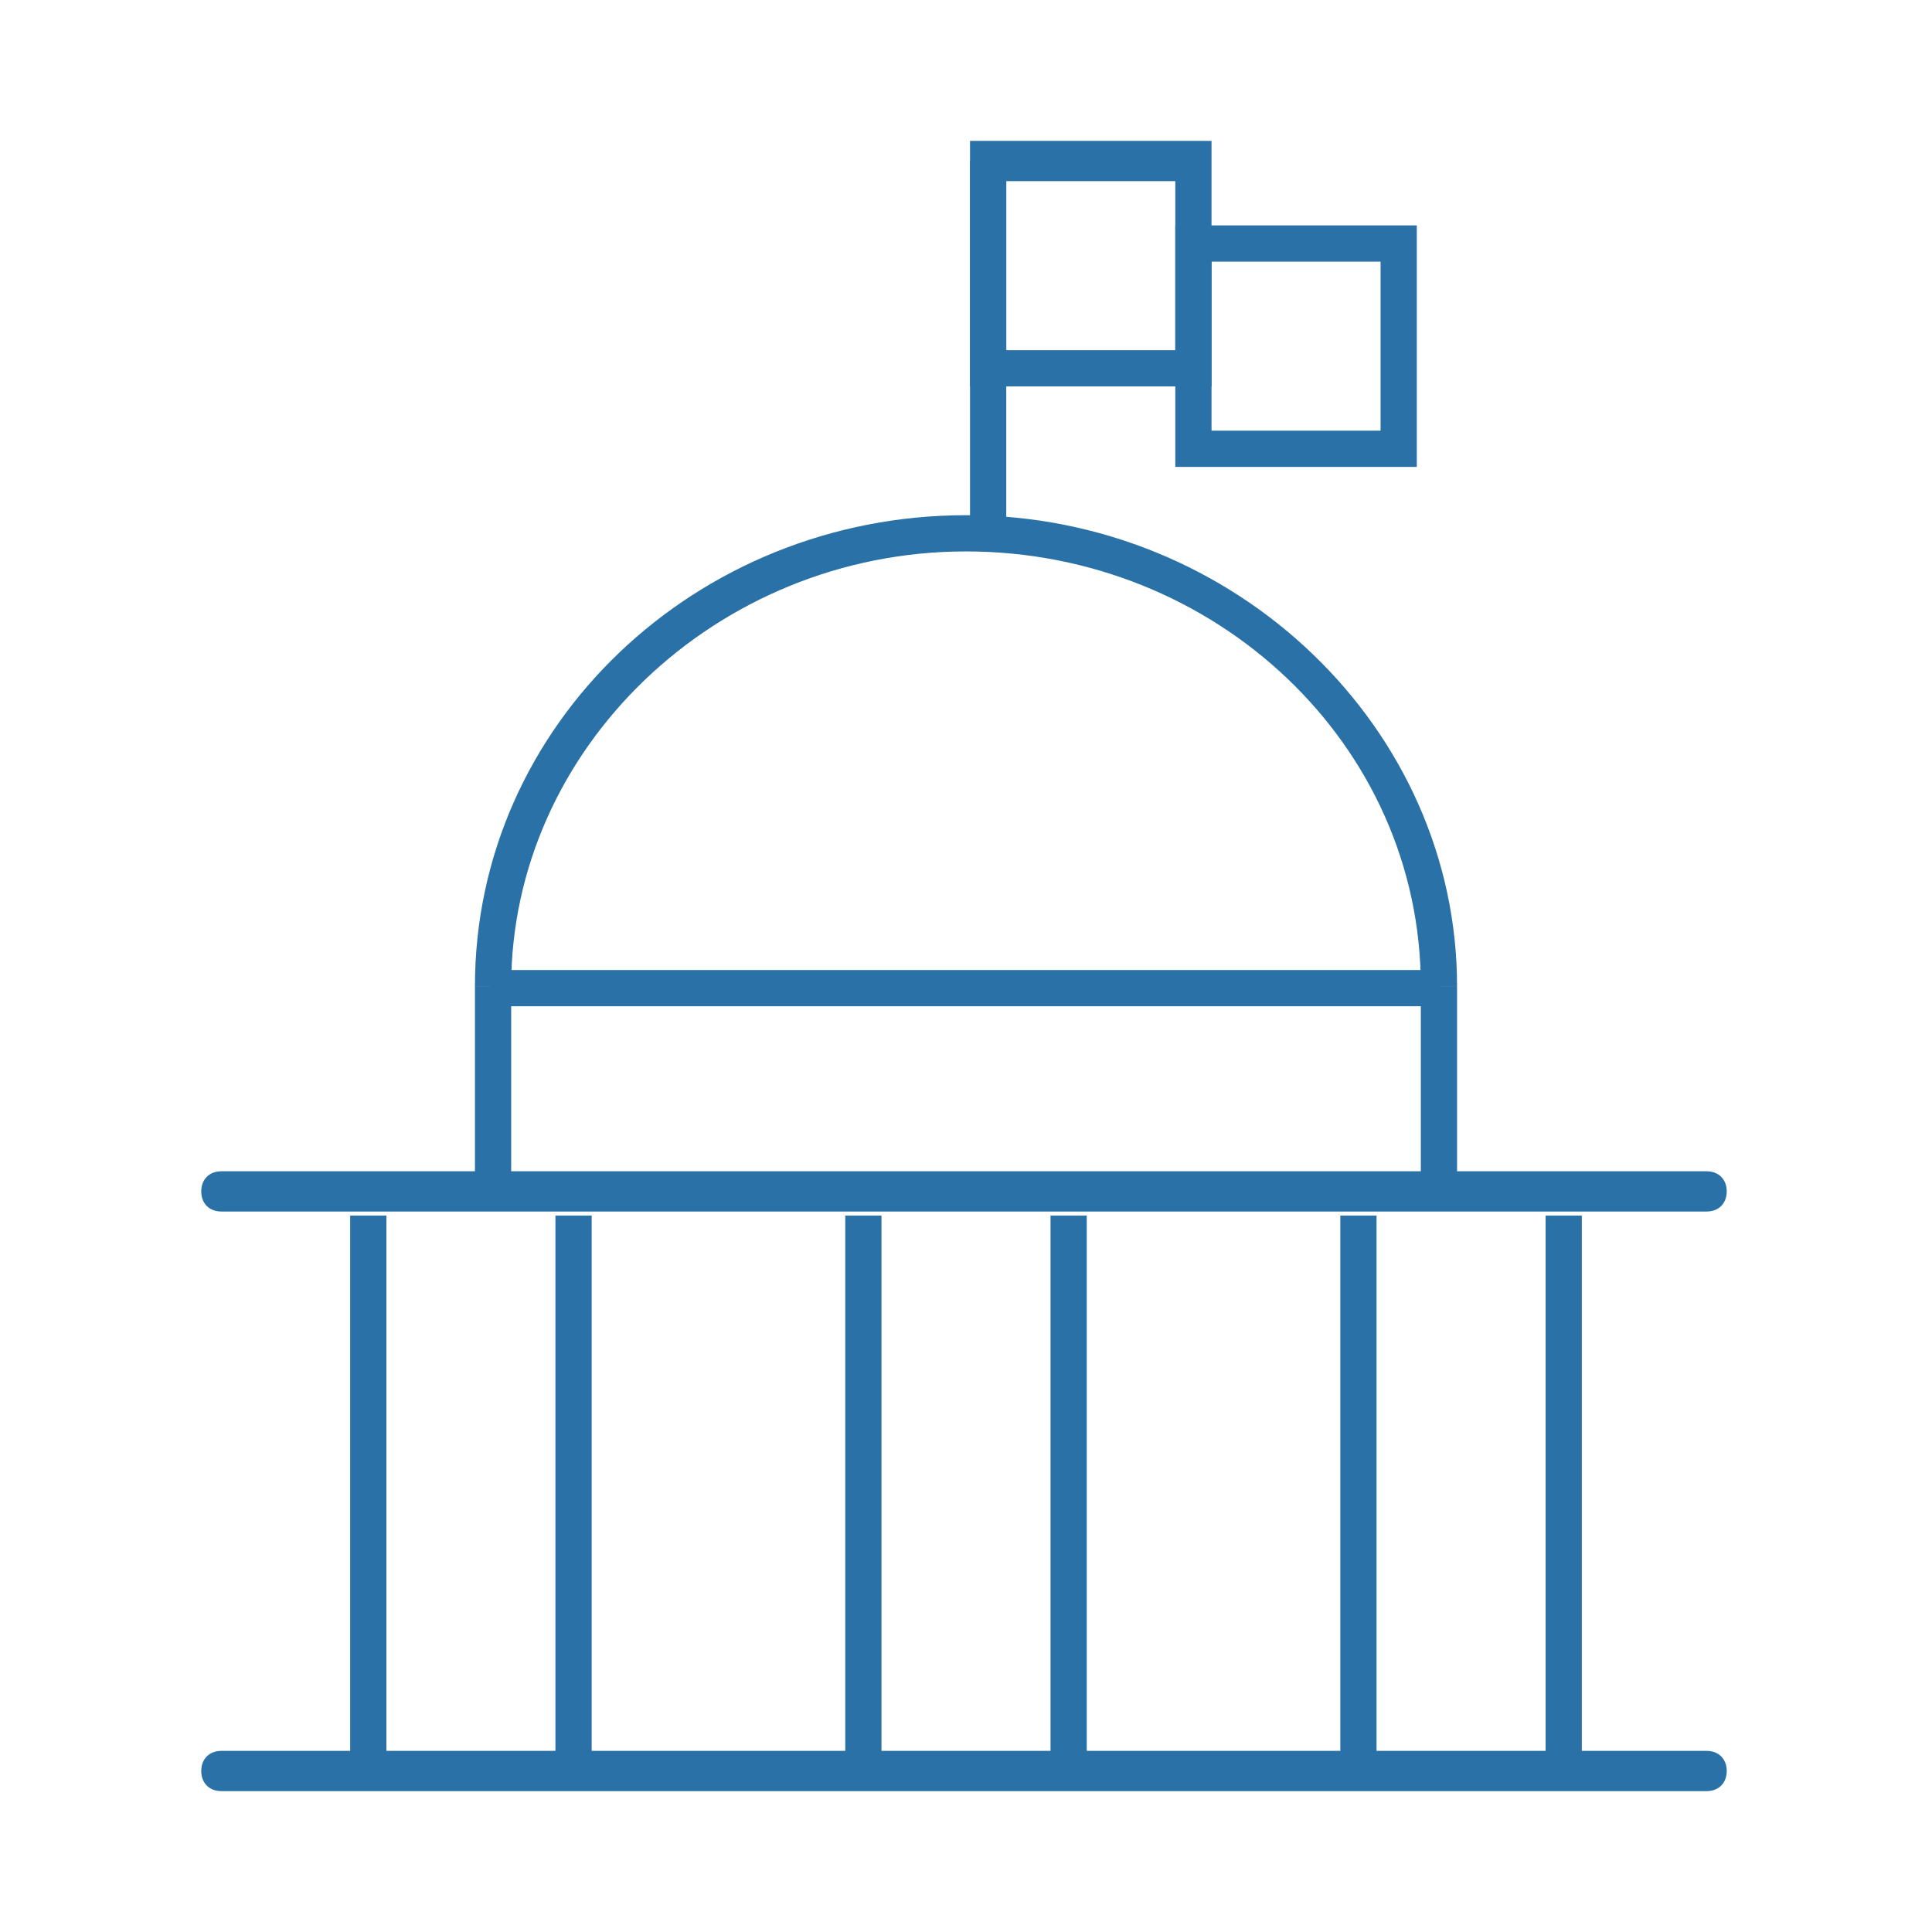
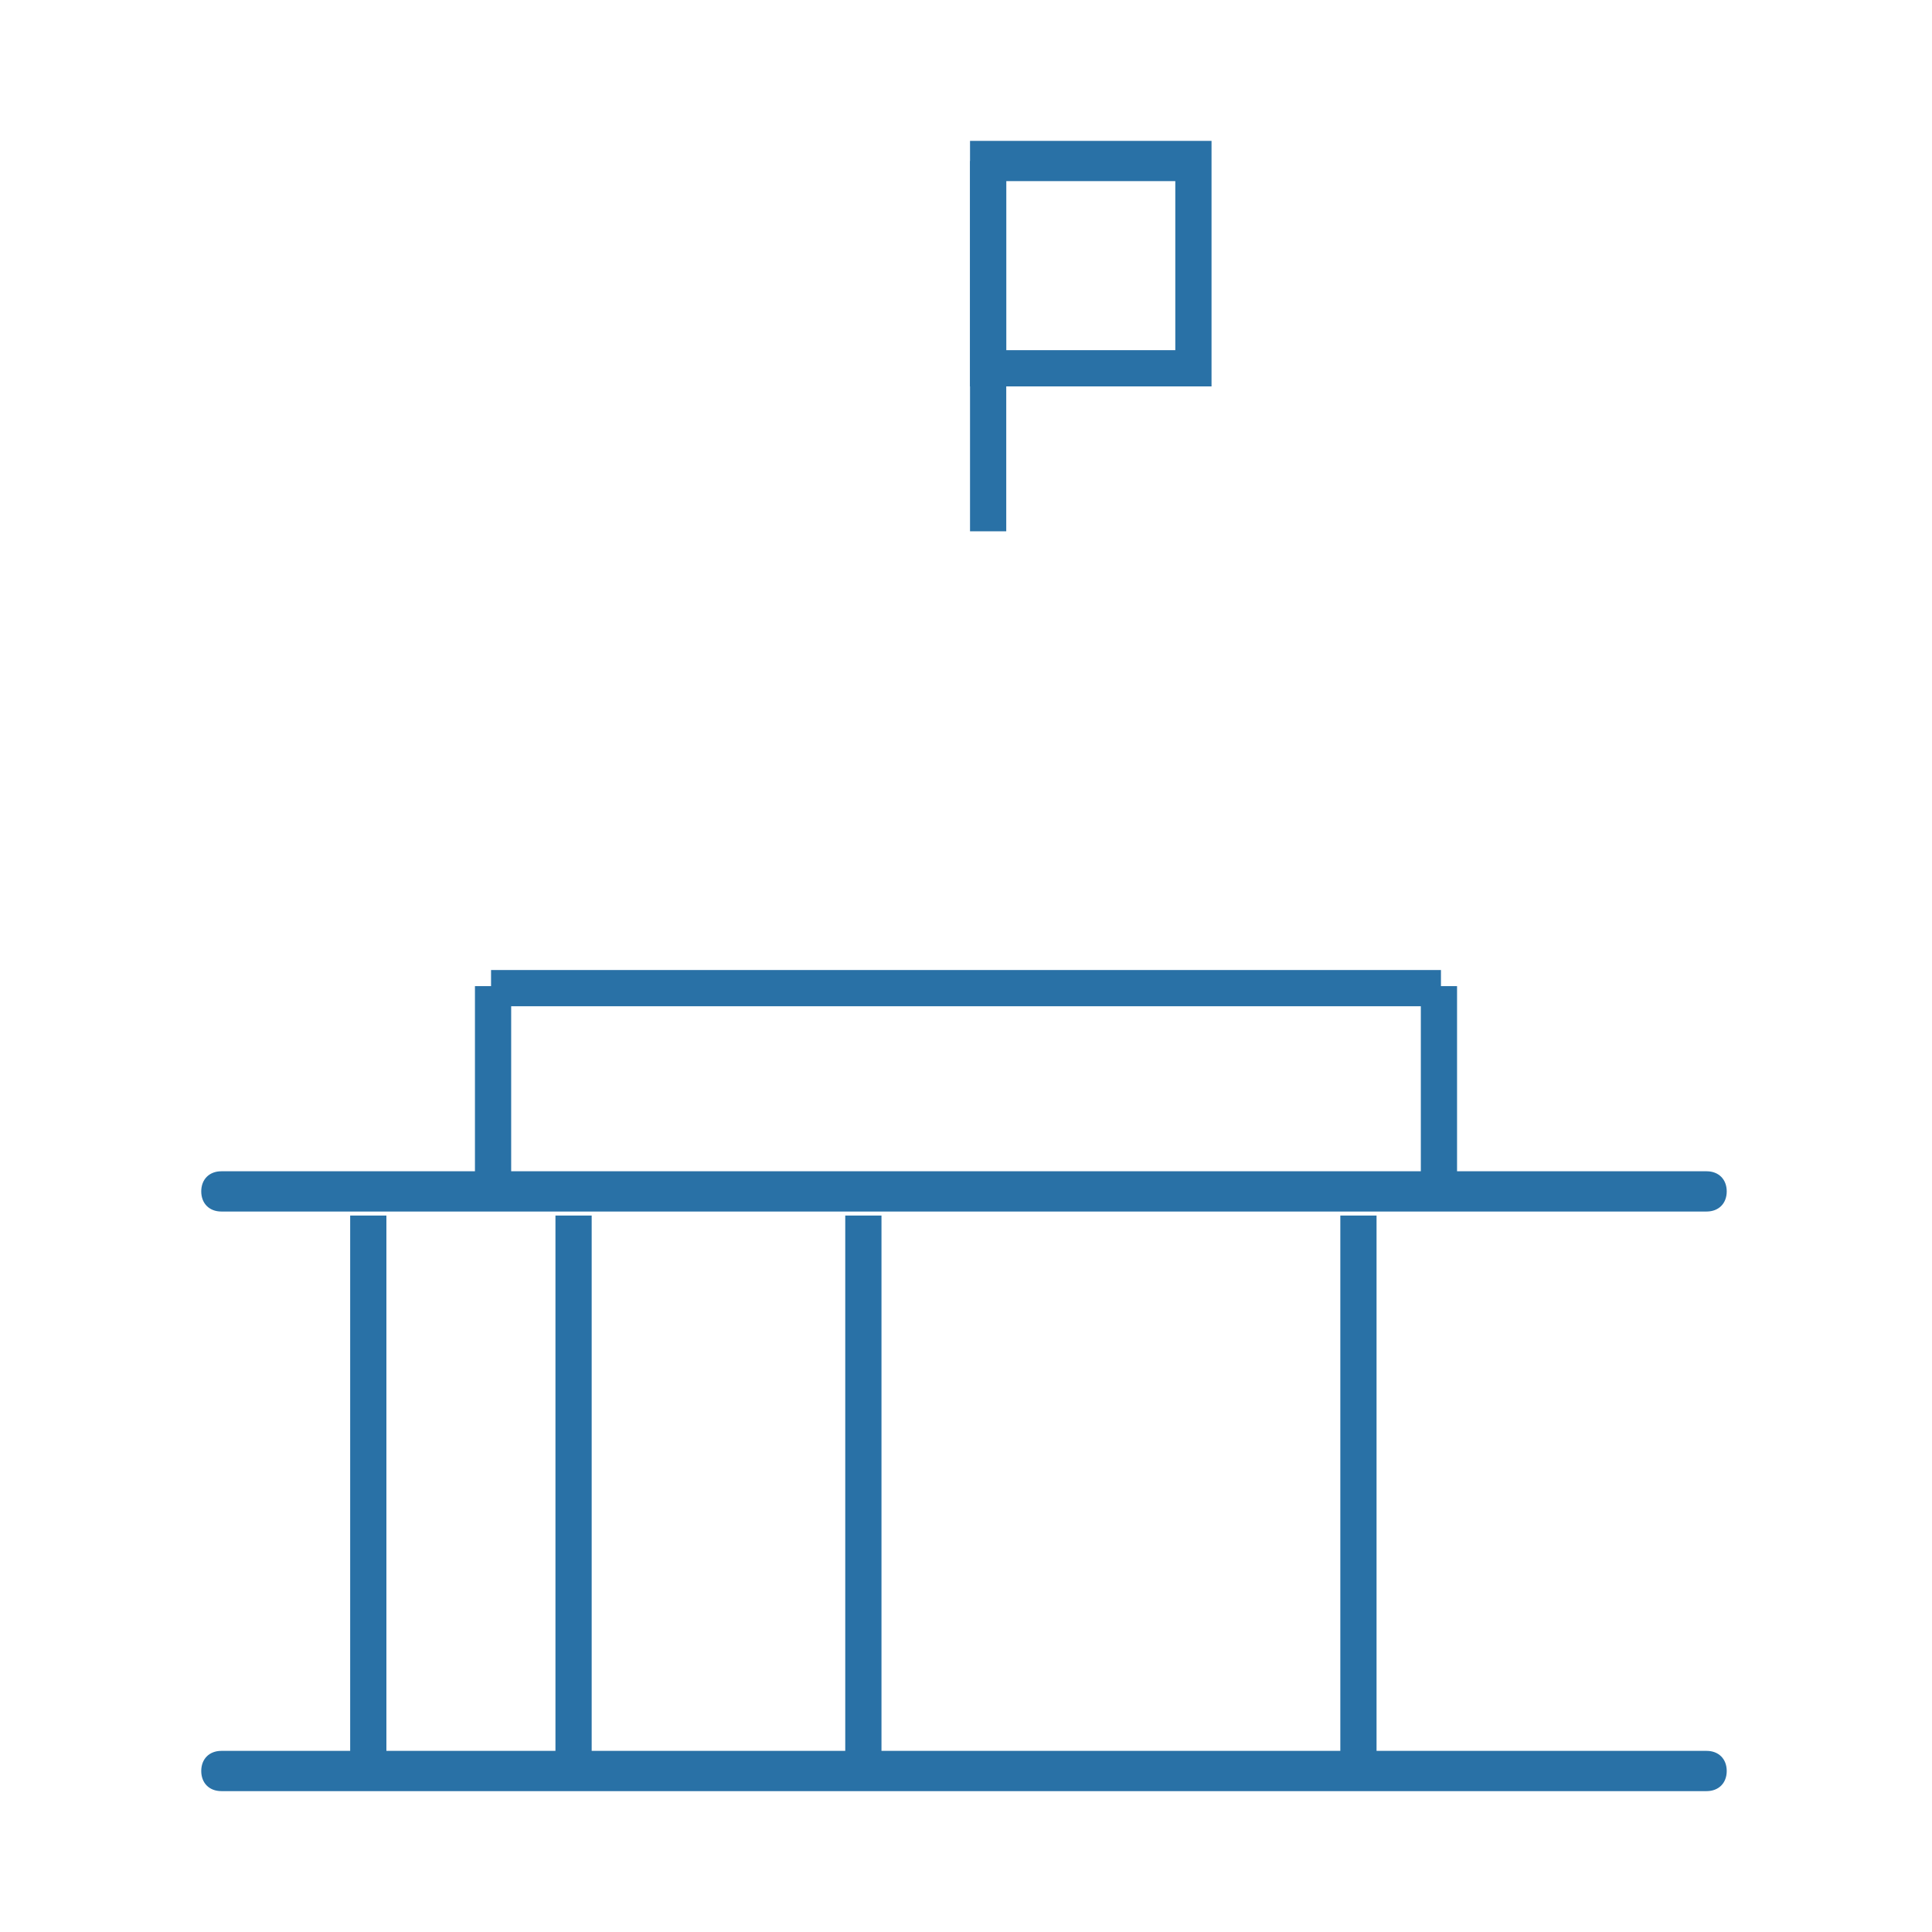
<svg xmlns="http://www.w3.org/2000/svg" id="Layer_1" version="1.1" viewBox="0 0 48 48">
  <defs>
    <style>
      .st0 {
        fill: none;
      }

      .st1 {
        fill: #2971a6;
      }
    </style>
  </defs>
-   <path class="st1" d="M42.5,30.1H5.5c-.3,0-.5-.2-.5-.5s.2-.5.5-.5h36.9c.3,0,.5.2.5.5s-.2.5-.5.5Z" />
+   <path class="st1" d="M42.5,30.1H5.5c-.3,0-.5-.2-.5-.5s.2-.5.5-.5h36.9c.3,0,.5.2.5.5s-.2.5-.5.5" />
  <path class="st1" d="M42.5,44.5H5.5c-.3,0-.5-.2-.5-.5s.2-.5.5-.5h36.9c.3,0,.5.2.5.5s-.2.5-.5.5Z" />
  <rect class="st1" x="12.2" y="24.1" width="23.6" height=".9" />
  <rect class="st1" x="24.1" y="4" width=".9" height="9.2" />
  <rect class="st1" x="11.8" y="24.5" width=".9" height="5.1" />
  <rect class="st1" x="13.8" y="30.2" width=".9" height="13.8" />
  <rect class="st1" x="21" y="30.2" width=".9" height="13.8" />
-   <rect class="st1" x="26.1" y="30.2" width=".9" height="13.8" />
  <rect class="st1" x="8.7" y="30.2" width=".9" height="13.8" />
-   <rect class="st1" x="38.4" y="30.2" width=".9" height="13.8" />
  <rect class="st1" x="33.3" y="30.2" width=".9" height="13.8" />
  <rect class="st1" x="35.3" y="24.5" width=".9" height="5.1" />
  <path class="st1" d="M30.1,9.6h-6V3.5h6v6ZM25,8.7h4.2v-4.2h-4.2v4.2Z" />
-   <path class="st1" d="M35.2,11.6h-6v-6h6v6ZM30.1,10.7h4.2v-4.2h-4.2v4.2Z" />
-   <path class="st1" d="M36.2,24.5h-.9c0-6-5.1-10.8-11.3-10.8s-11.3,4.9-11.3,10.8h-.9c0-6.5,5.5-11.7,12.2-11.7s12.2,5.3,12.2,11.7Z" />
-   <rect class="st0" width="48" height="48" />
</svg>